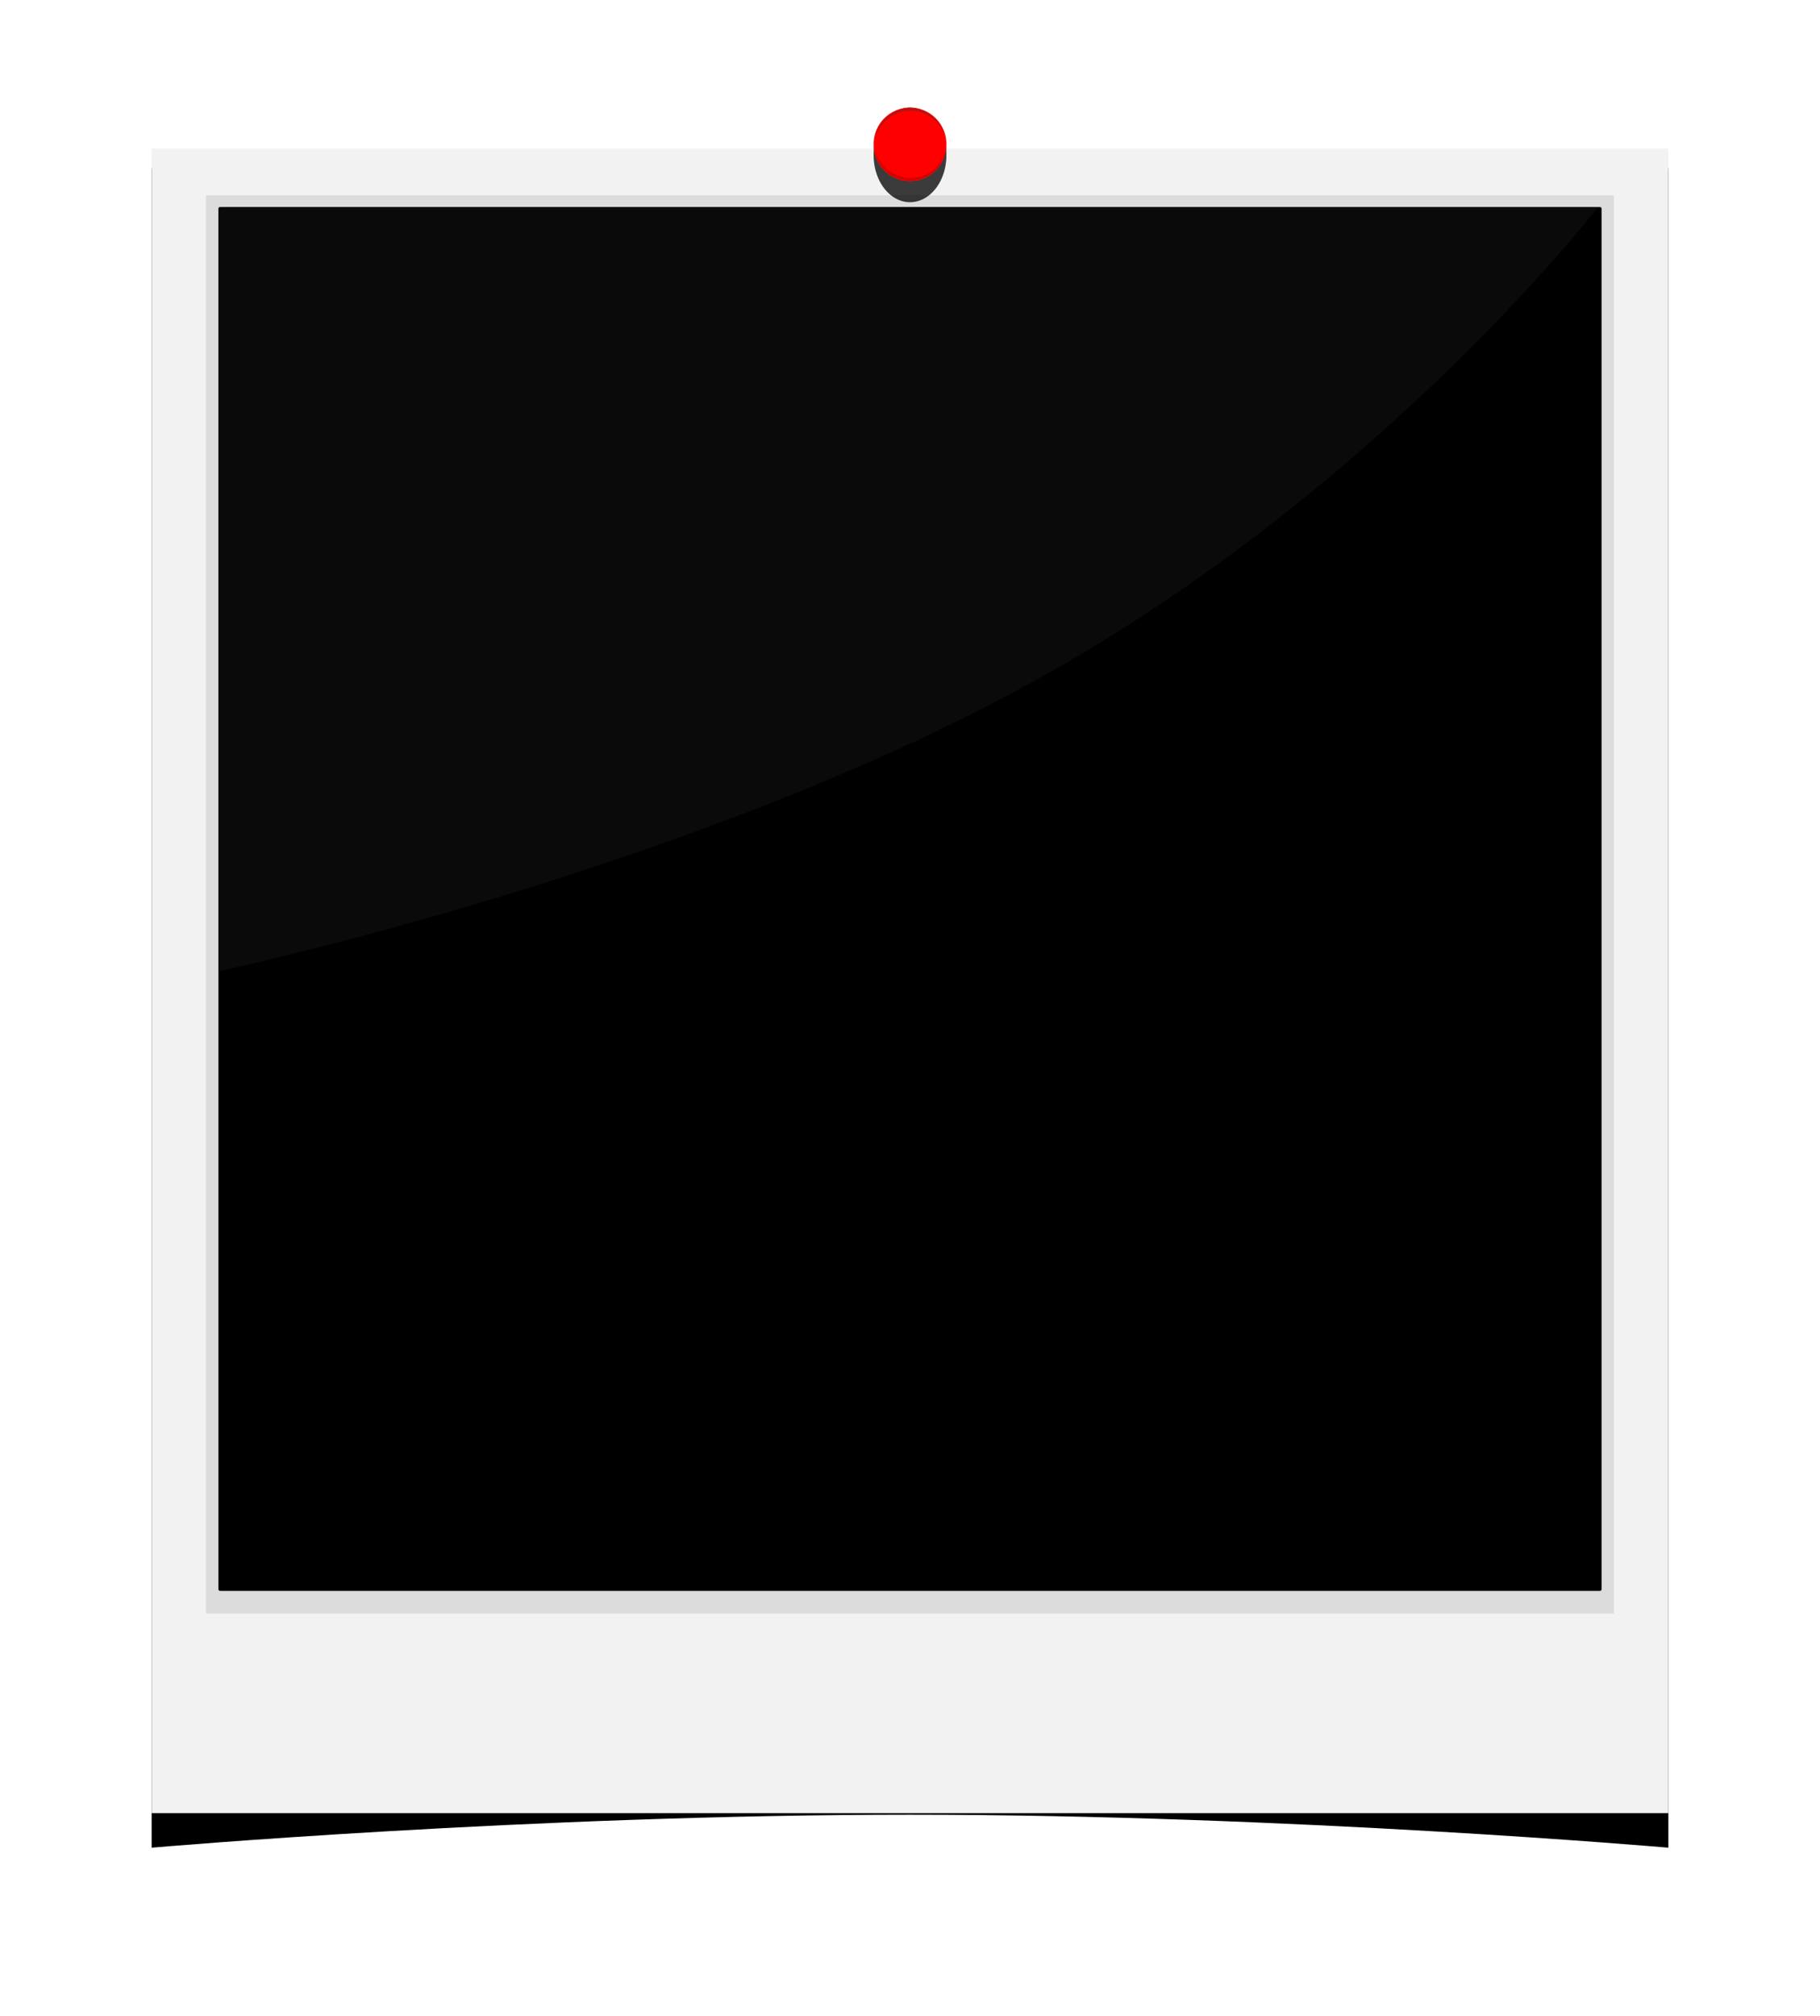
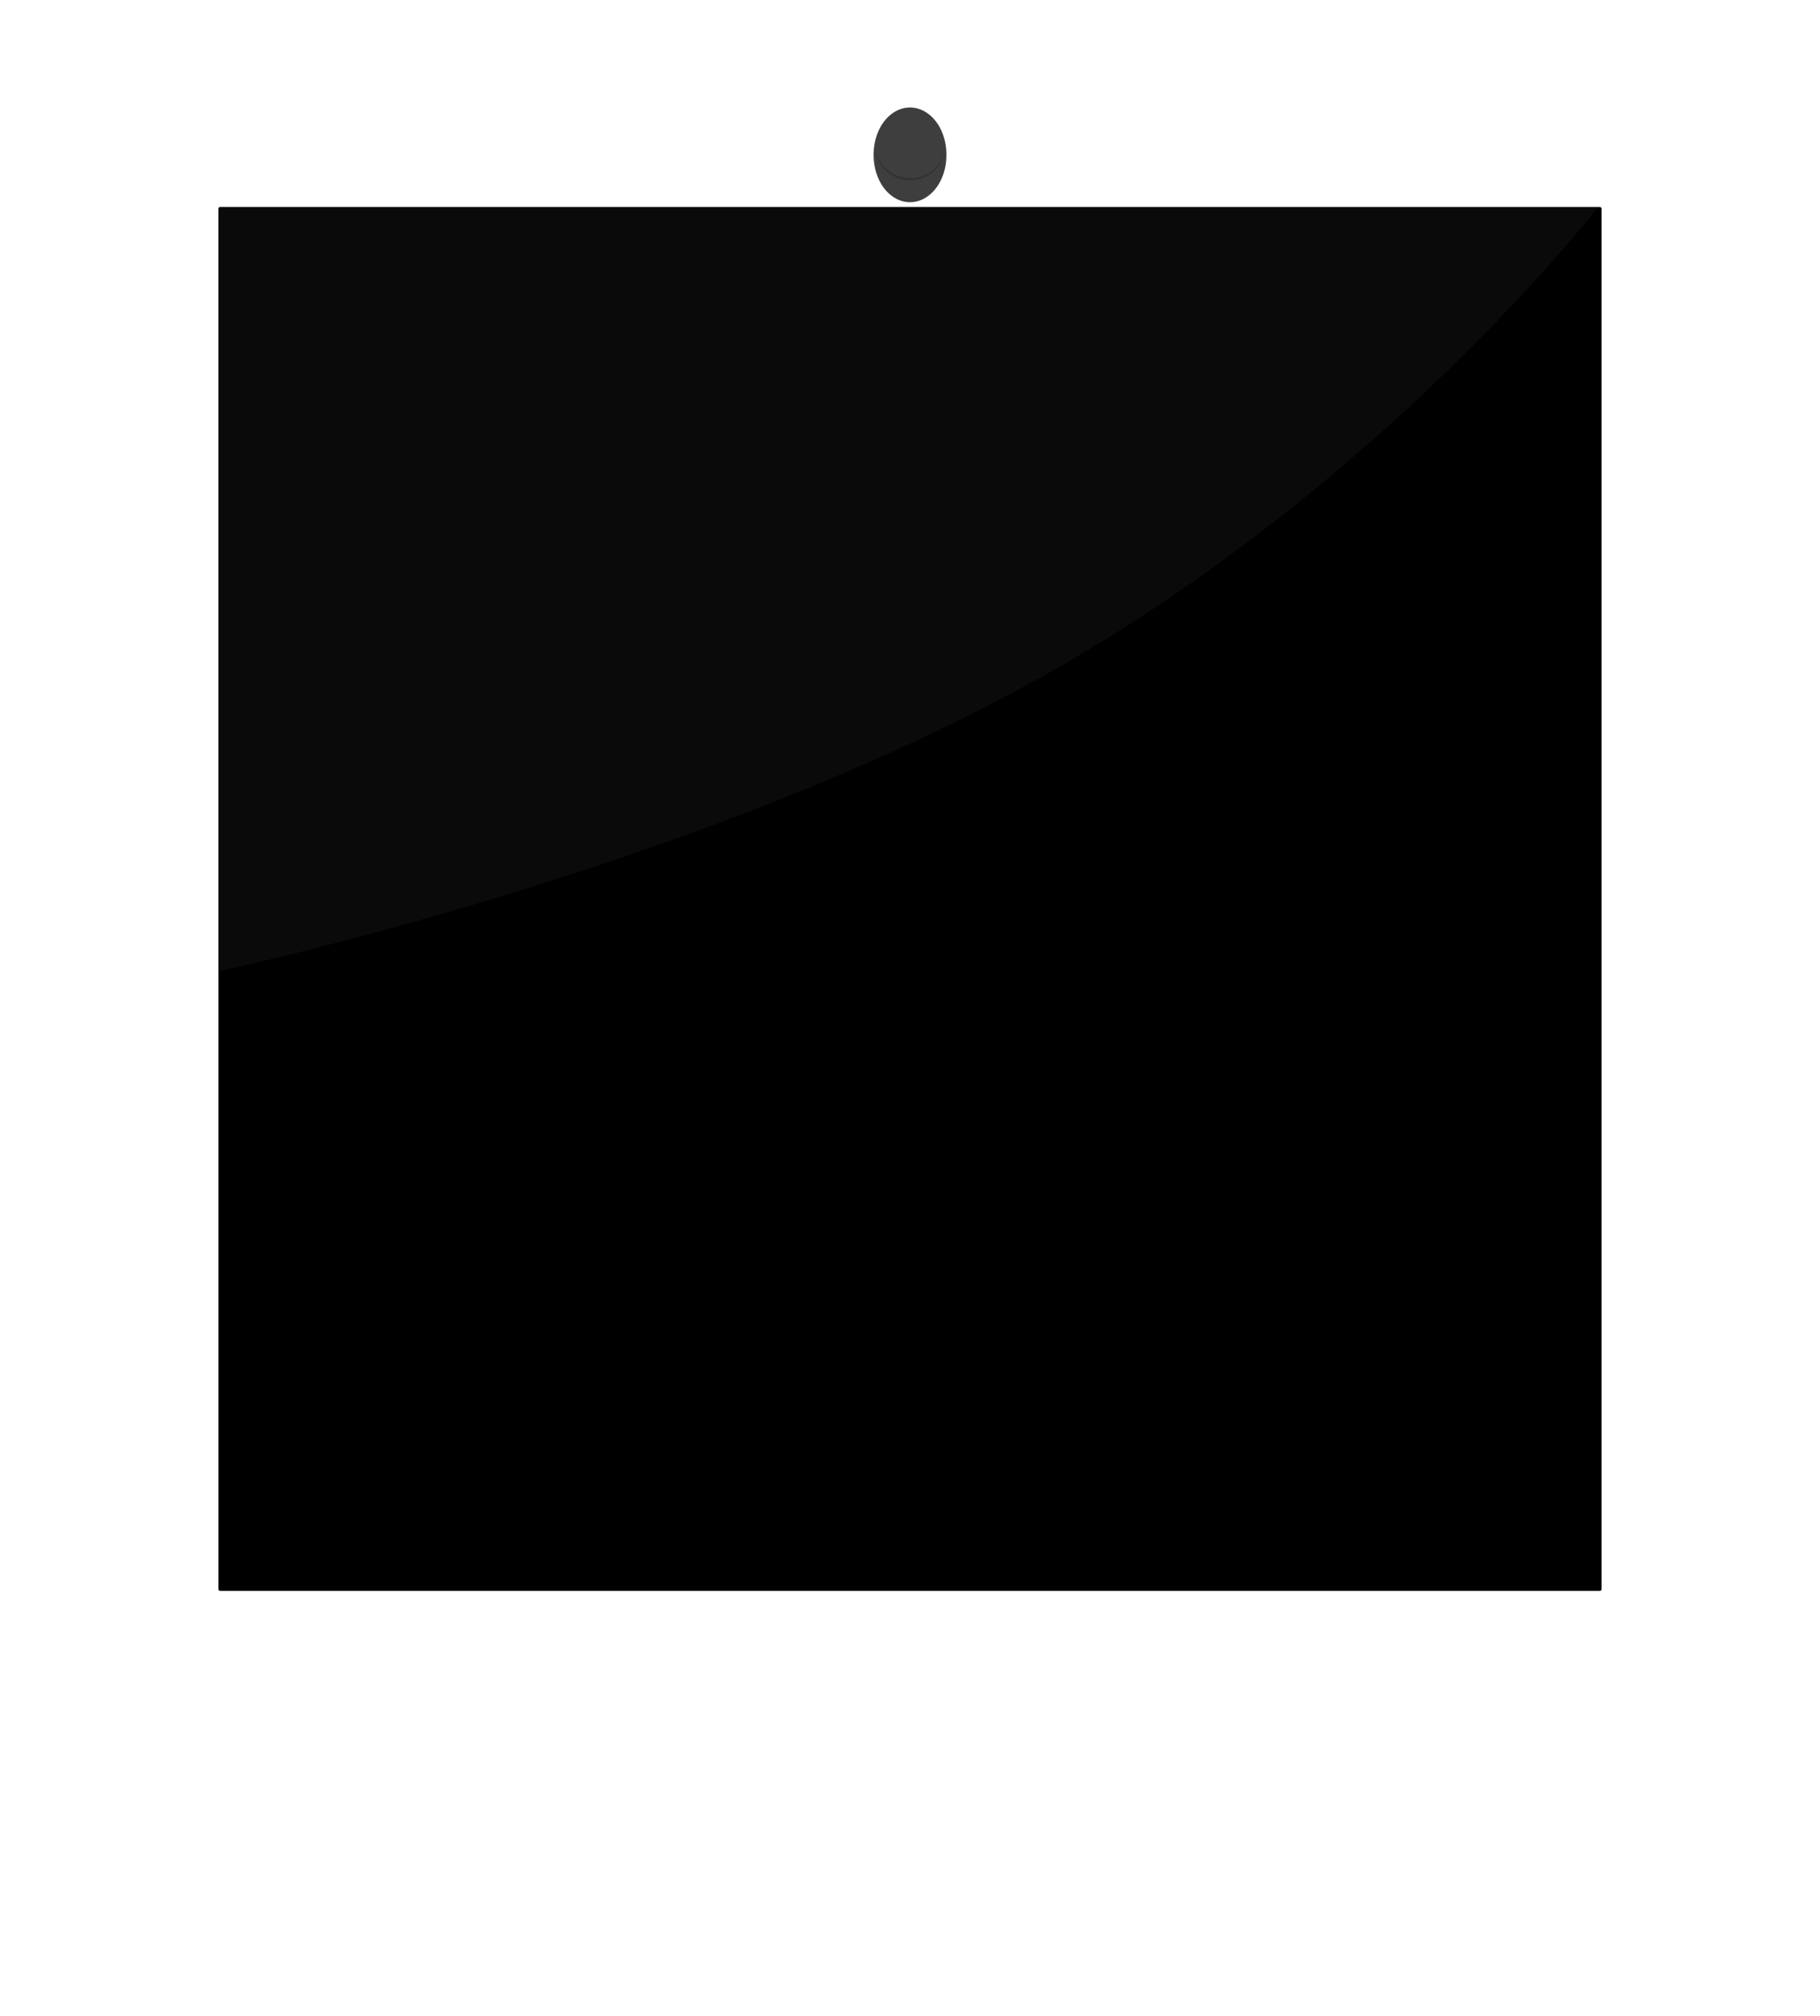
<svg xmlns="http://www.w3.org/2000/svg" xmlns:xlink="http://www.w3.org/1999/xlink" fill="#000000" height="438.6" preserveAspectRatio="xMidYMid meet" version="1" viewBox="-23.1 -17.2 396.2 438.6" width="396.2" zoomAndPan="magnify">
  <defs>
    <filter id="a" xlink:actuate="onLoad" xlink:show="other" xlink:type="simple">
      <feGaussianBlur stdDeviation="3.478" />
    </filter>
    <filter id="b" xlink:actuate="onLoad" xlink:show="other" xlink:type="simple">
      <feGaussianBlur stdDeviation="0.559" />
    </filter>
    <filter id="c" xlink:actuate="onLoad" xlink:show="other" xlink:type="simple" />
  </defs>
  <g id="change1_1">
-     <path d="m422.97 331.66h330.18v365.47s-82.545-7.178-165.09-7.178-165.09 7.178-165.09 7.178v-365.47z" fill="inherit" filter="url(#a)" transform="translate(-413.06 -312.28)" />
-   </g>
+     </g>
  <g id="change2_1">
-     <path d="m422.97 327.43h330.18v362.18h-330.18z" fill="#f2f2f2" transform="translate(-413.06 -312.28)" />
-   </g>
+     </g>
  <g id="change3_1">
-     <path d="m434.8 337.58h306.51v308.62h-306.51z" fill="#cccccc" opacity="0.556" transform="translate(-413.06 -312.28)" />
-   </g>
+     </g>
  <g id="change1_2">
    <path d="m437.89 340.52h300.34v300.34h-300.34z" fill="inherit" stroke="#000000" stroke-linejoin="round" stroke-width="0.782" transform="translate(-413.06 -312.28)" />
  </g>
  <g id="change4_1">
    <path d="m437.5 340.13h300.34s-47.344 61.399-122.43 102.97-177.91 63.325-177.91 63.325v-166.3z" fill="#373737" opacity="0.199" transform="translate(-413.06 -312.28)" />
  </g>
  <g>
    <g id="change1_3">
      <path d="m159.37-13.14a7.916 7.916 0 1 1 -15.831 0 7.916 7.916 0 1 1 15.831 0z" fill="inherit" filter="url(#b)" opacity="0.87" transform="matrix(1 0 0 1.287 23.549 33.407)" />
    </g>
-     <path d="m159.37-13.14a7.916 7.916 0 1 1 -15.831 0 7.916 7.916 0 1 1 15.831 0z" fill="red" transform="translate(23.549 27.357)" />
    <g id="change4_2">
-       <path d="m179.17-1.612c-3.466-2.474-8.292-1.646-10.766 1.819-0.737 1.032-1.169 2.172-1.341 3.346 0.235-0.955 0.663-1.872 1.27-2.723 2.539-3.556 7.442-4.417 10.946-1.915 1.521 1.086 2.542 2.617 2.989 4.304-0.365-1.869-1.428-3.639-3.099-4.832z" fill="#373737" filter="url(#c)" opacity="0.622" transform="translate(.33 9.415)" />
-     </g>
+       </g>
    <g id="change1_4">
      <path d="m179.17 11.224c-3.466 2.474-8.292 1.646-10.766-1.819-0.737-1.032-1.169-2.172-1.341-3.346 0.235 0.955 0.663 1.872 1.27 2.723 2.539 3.556 7.442 4.417 10.946 1.915 1.521-1.086 2.542-2.617 2.989-4.304-0.365 1.869-1.428 3.639-3.099 4.832z" fill="inherit" filter="url(#c)" opacity="0.425" transform="translate(.33 9.415)" />
    </g>
  </g>
</svg>